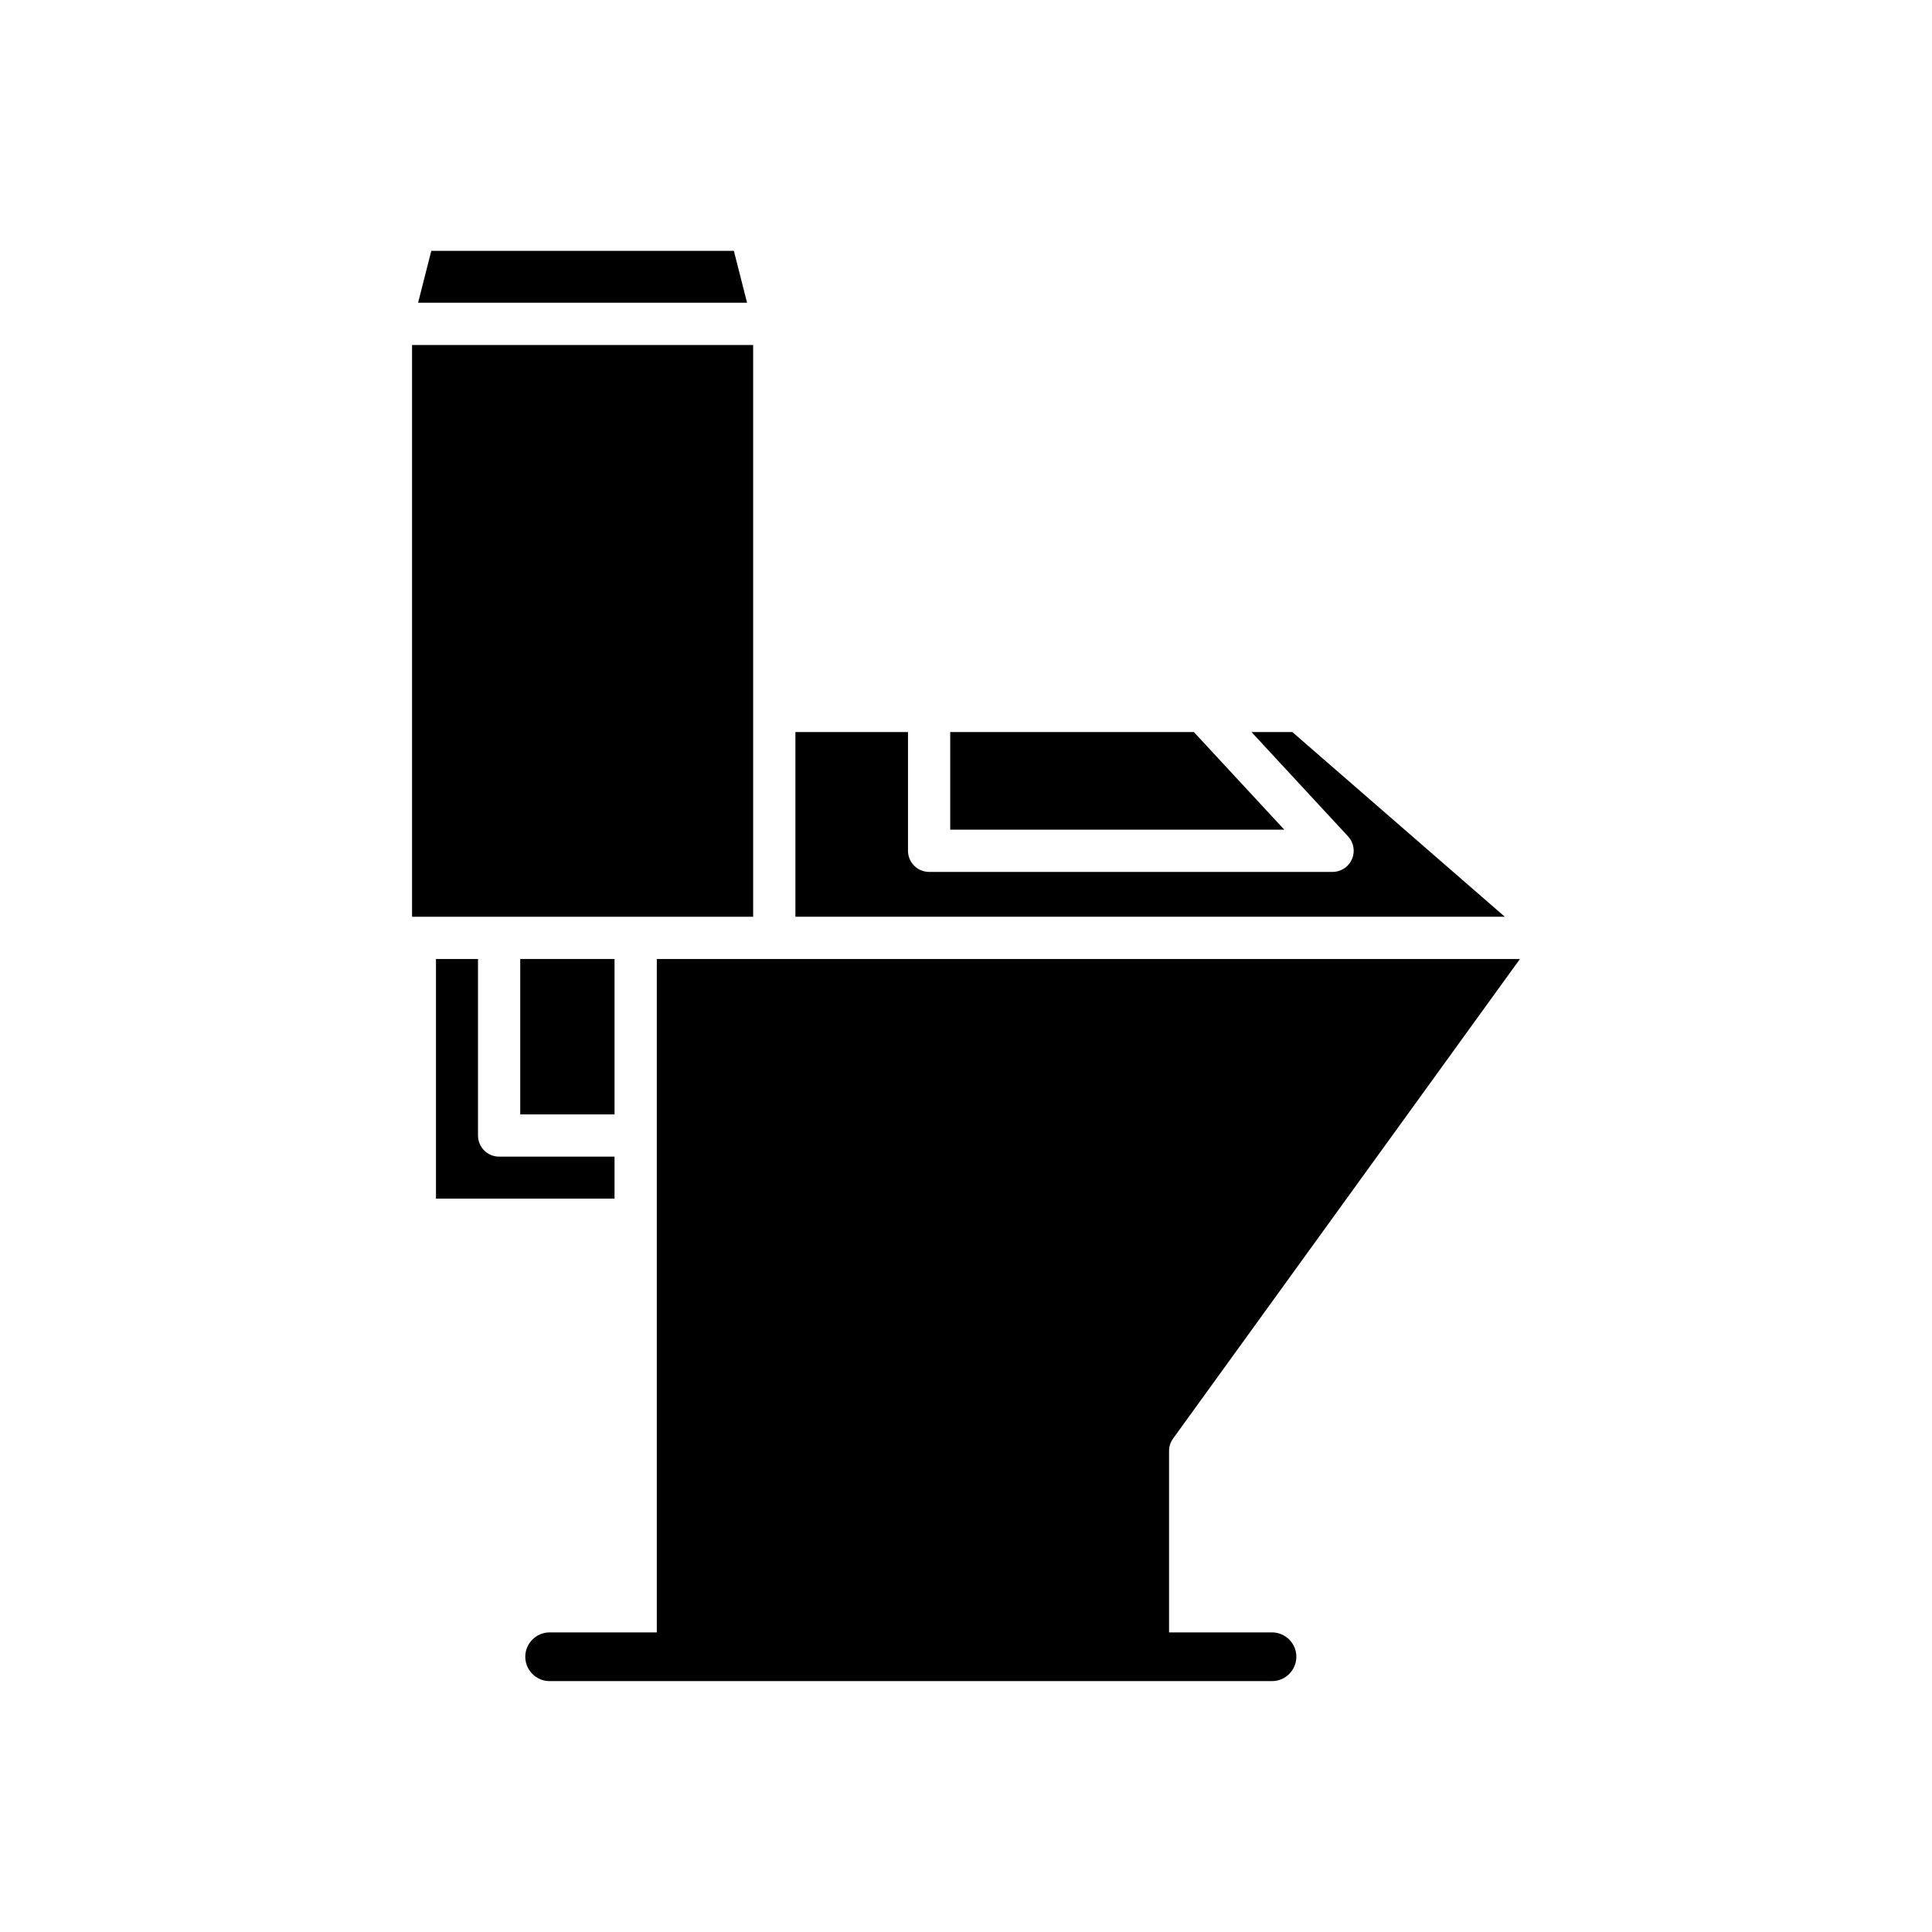
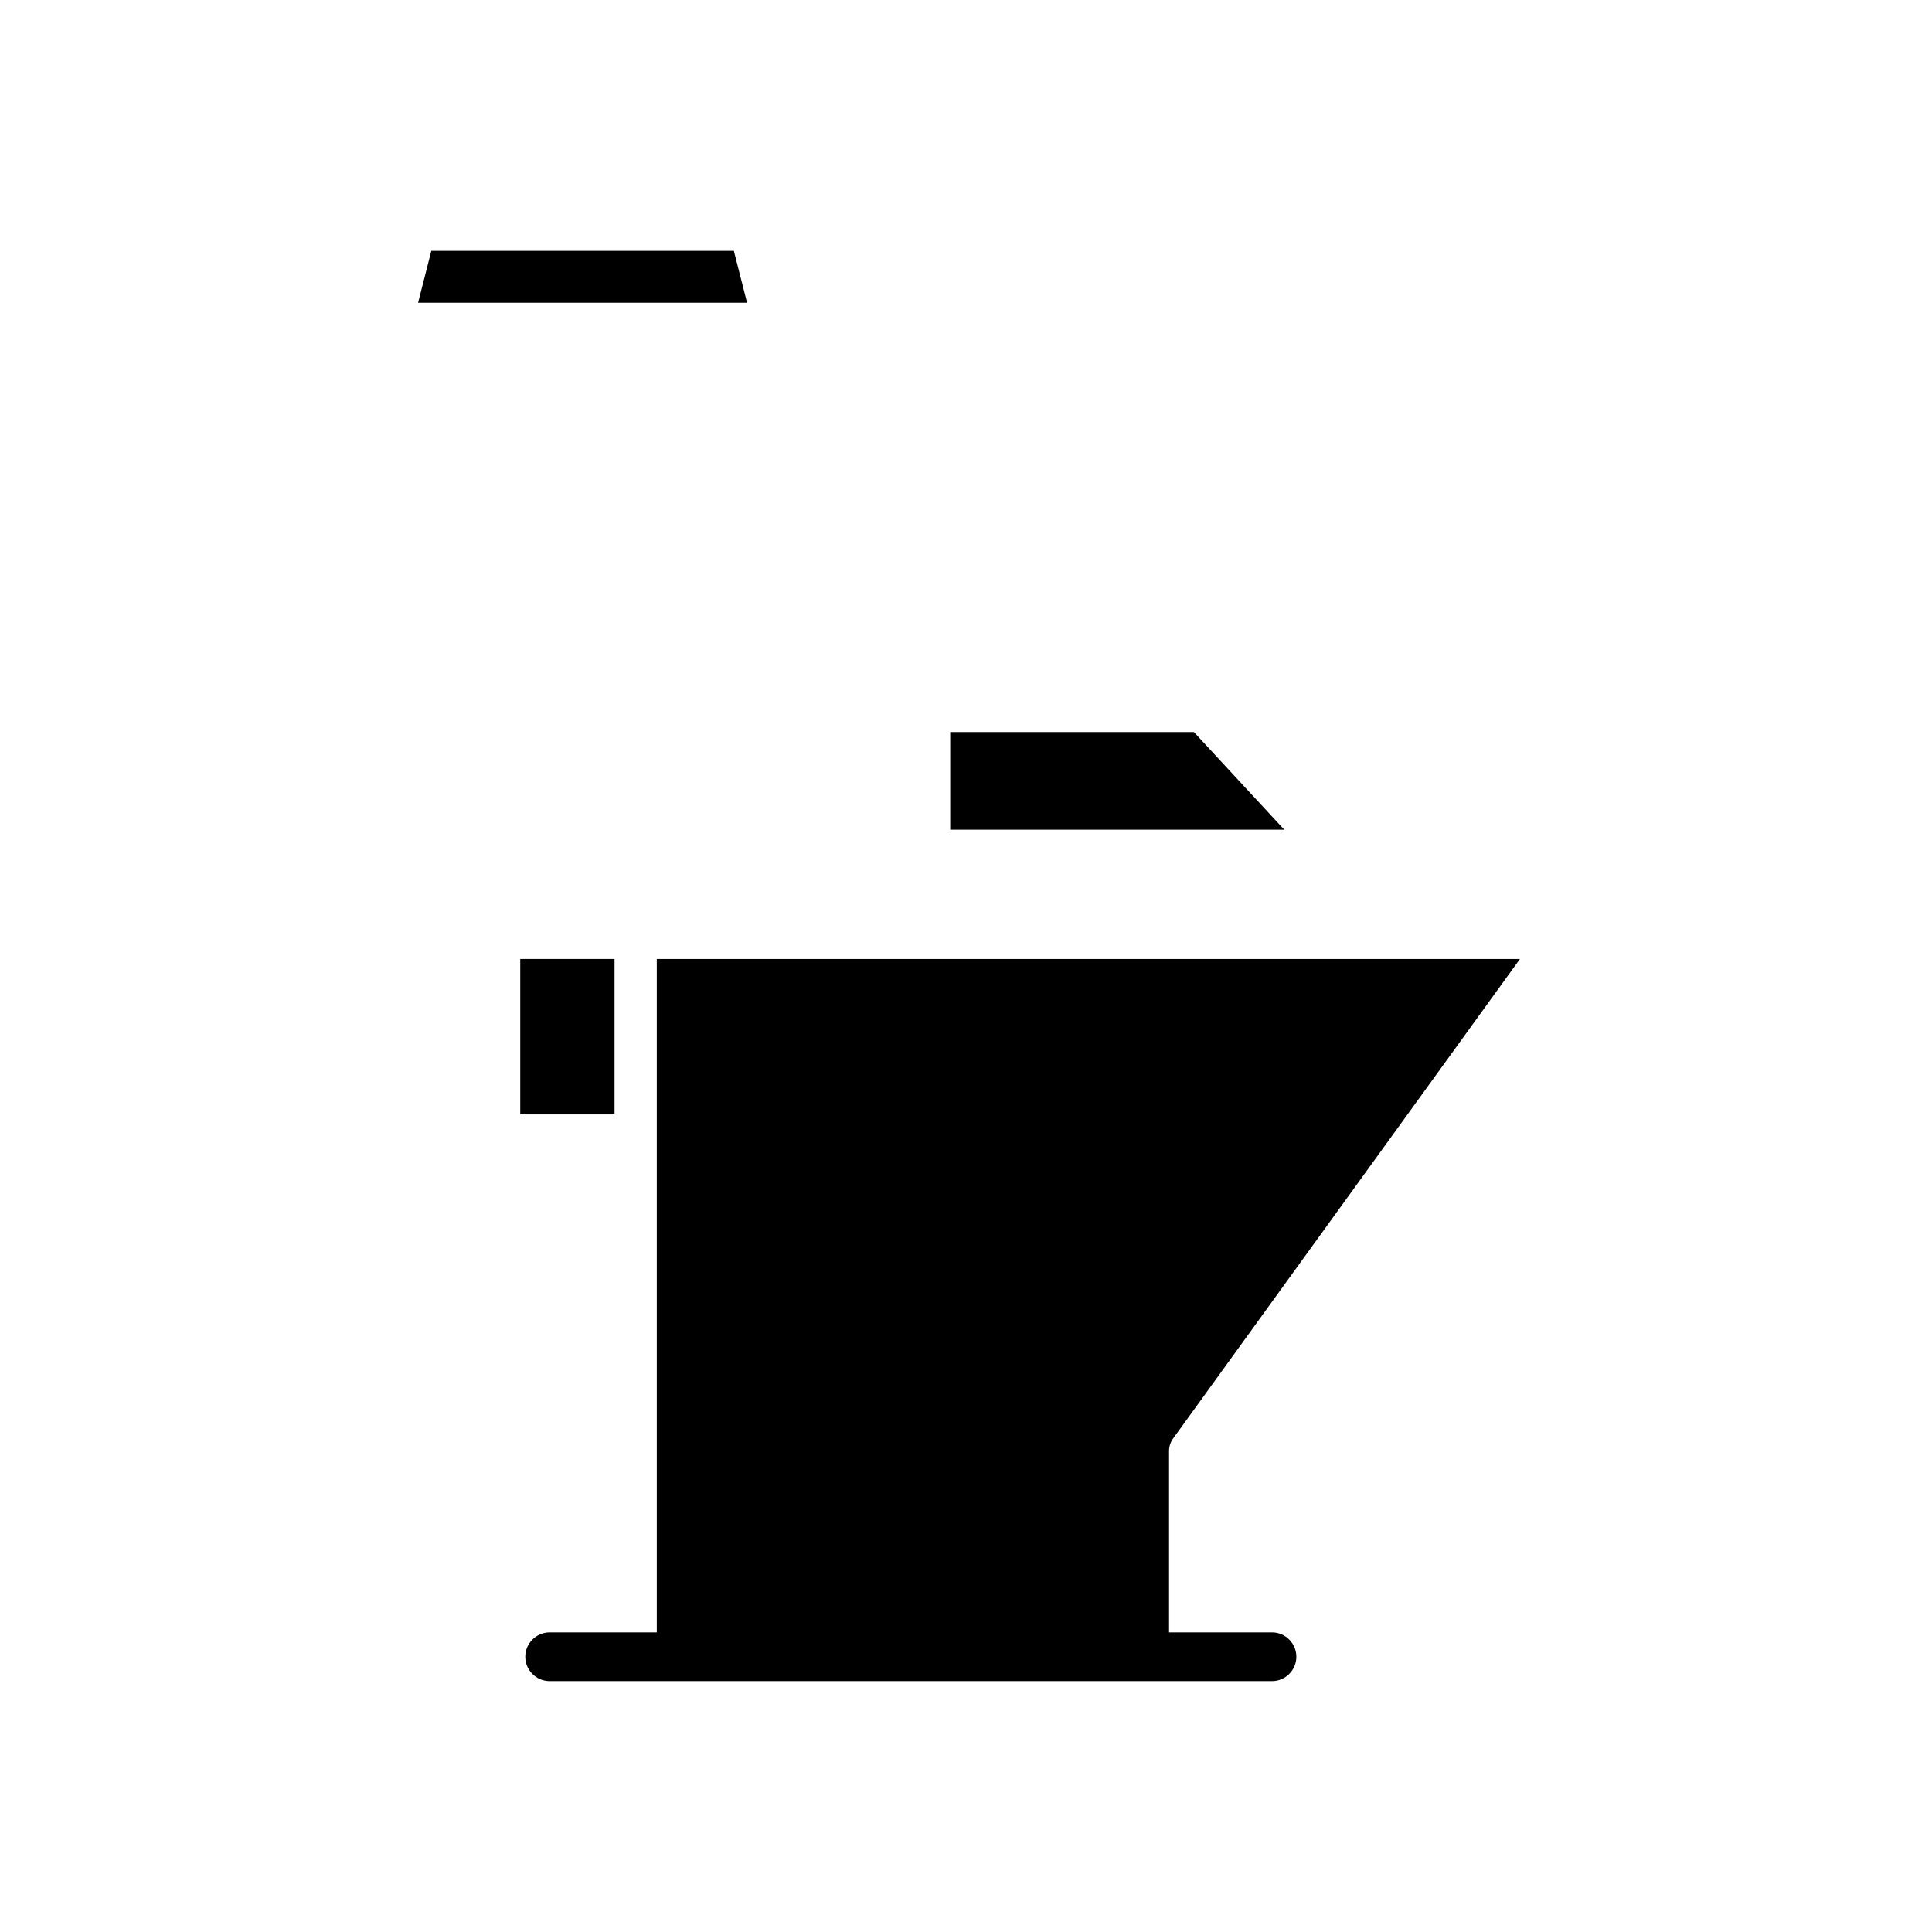
<svg xmlns="http://www.w3.org/2000/svg" fill="#000000" width="800px" height="800px" version="1.1" viewBox="144 144 512 512">
  <g>
-     <path d="m306.86 450.52h-30.586c-3.094 0-5.598-2.504-5.598-5.598v-46.785h-11.137v63.512h47.32z" />
    <path d="m281.87 398.14h24.988v41.188h-24.988z" />
    <path d="m395.82 338v25.867h88.52l-23.949-25.867z" />
-     <path d="m354.79 338v48.949h188l-56.312-48.949h-10.82l25.602 27.66c1.508 1.633 1.906 4.008 1.016 6.047s-2.902 3.356-5.129 3.356h-106.92c-3.094 0-5.598-2.504-5.598-5.598v-31.465z" />
    <path d="m341.98 224.23-3.5-13.75h-80.18l-3.504 13.75z" />
-     <path d="m253.2 235.43h90.391v151.52h-90.391z" />
    <path d="m349.19 398.14h-31.133v178.46h-28.398c-3.551 0-6.457 2.906-6.457 6.457 0 3.551 2.906 6.457 6.457 6.457h191.43c3.551 0 6.457-2.906 6.457-6.457 0-3.551-2.906-6.457-6.457-6.457h-27.281v-48.074c0-1.176 0.371-2.328 1.059-3.281l91.93-127.1z" />
  </g>
</svg>